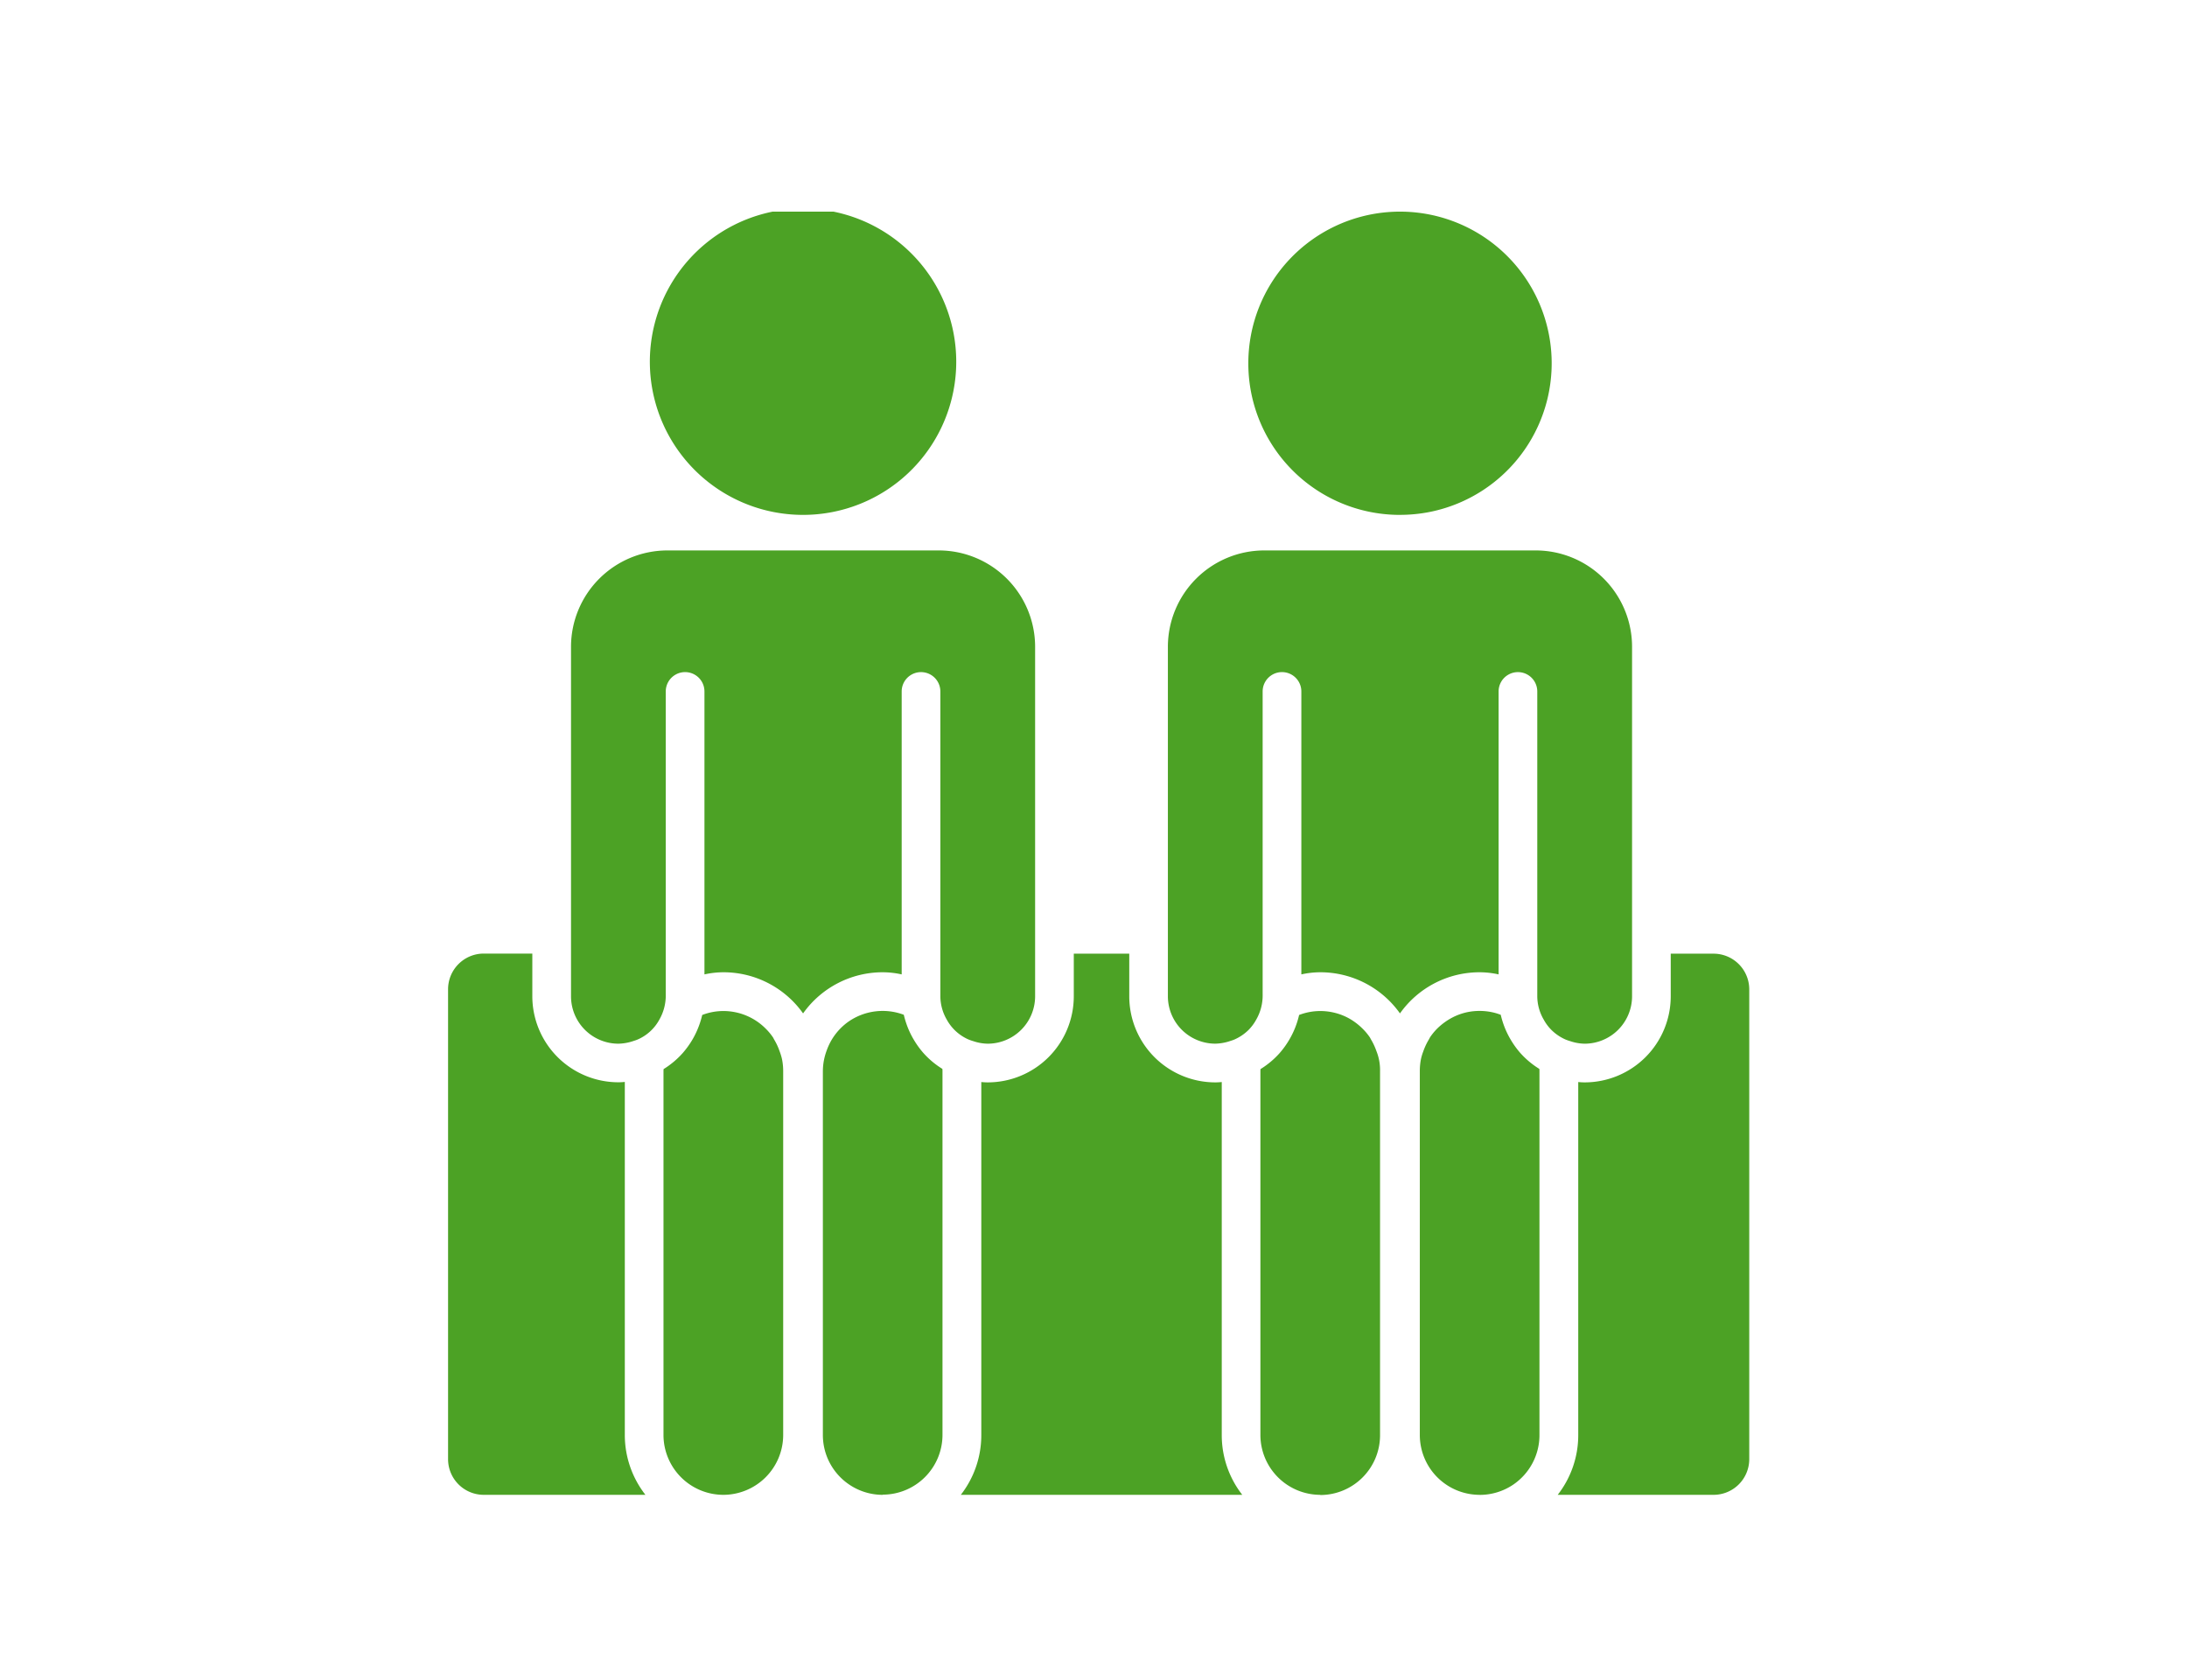
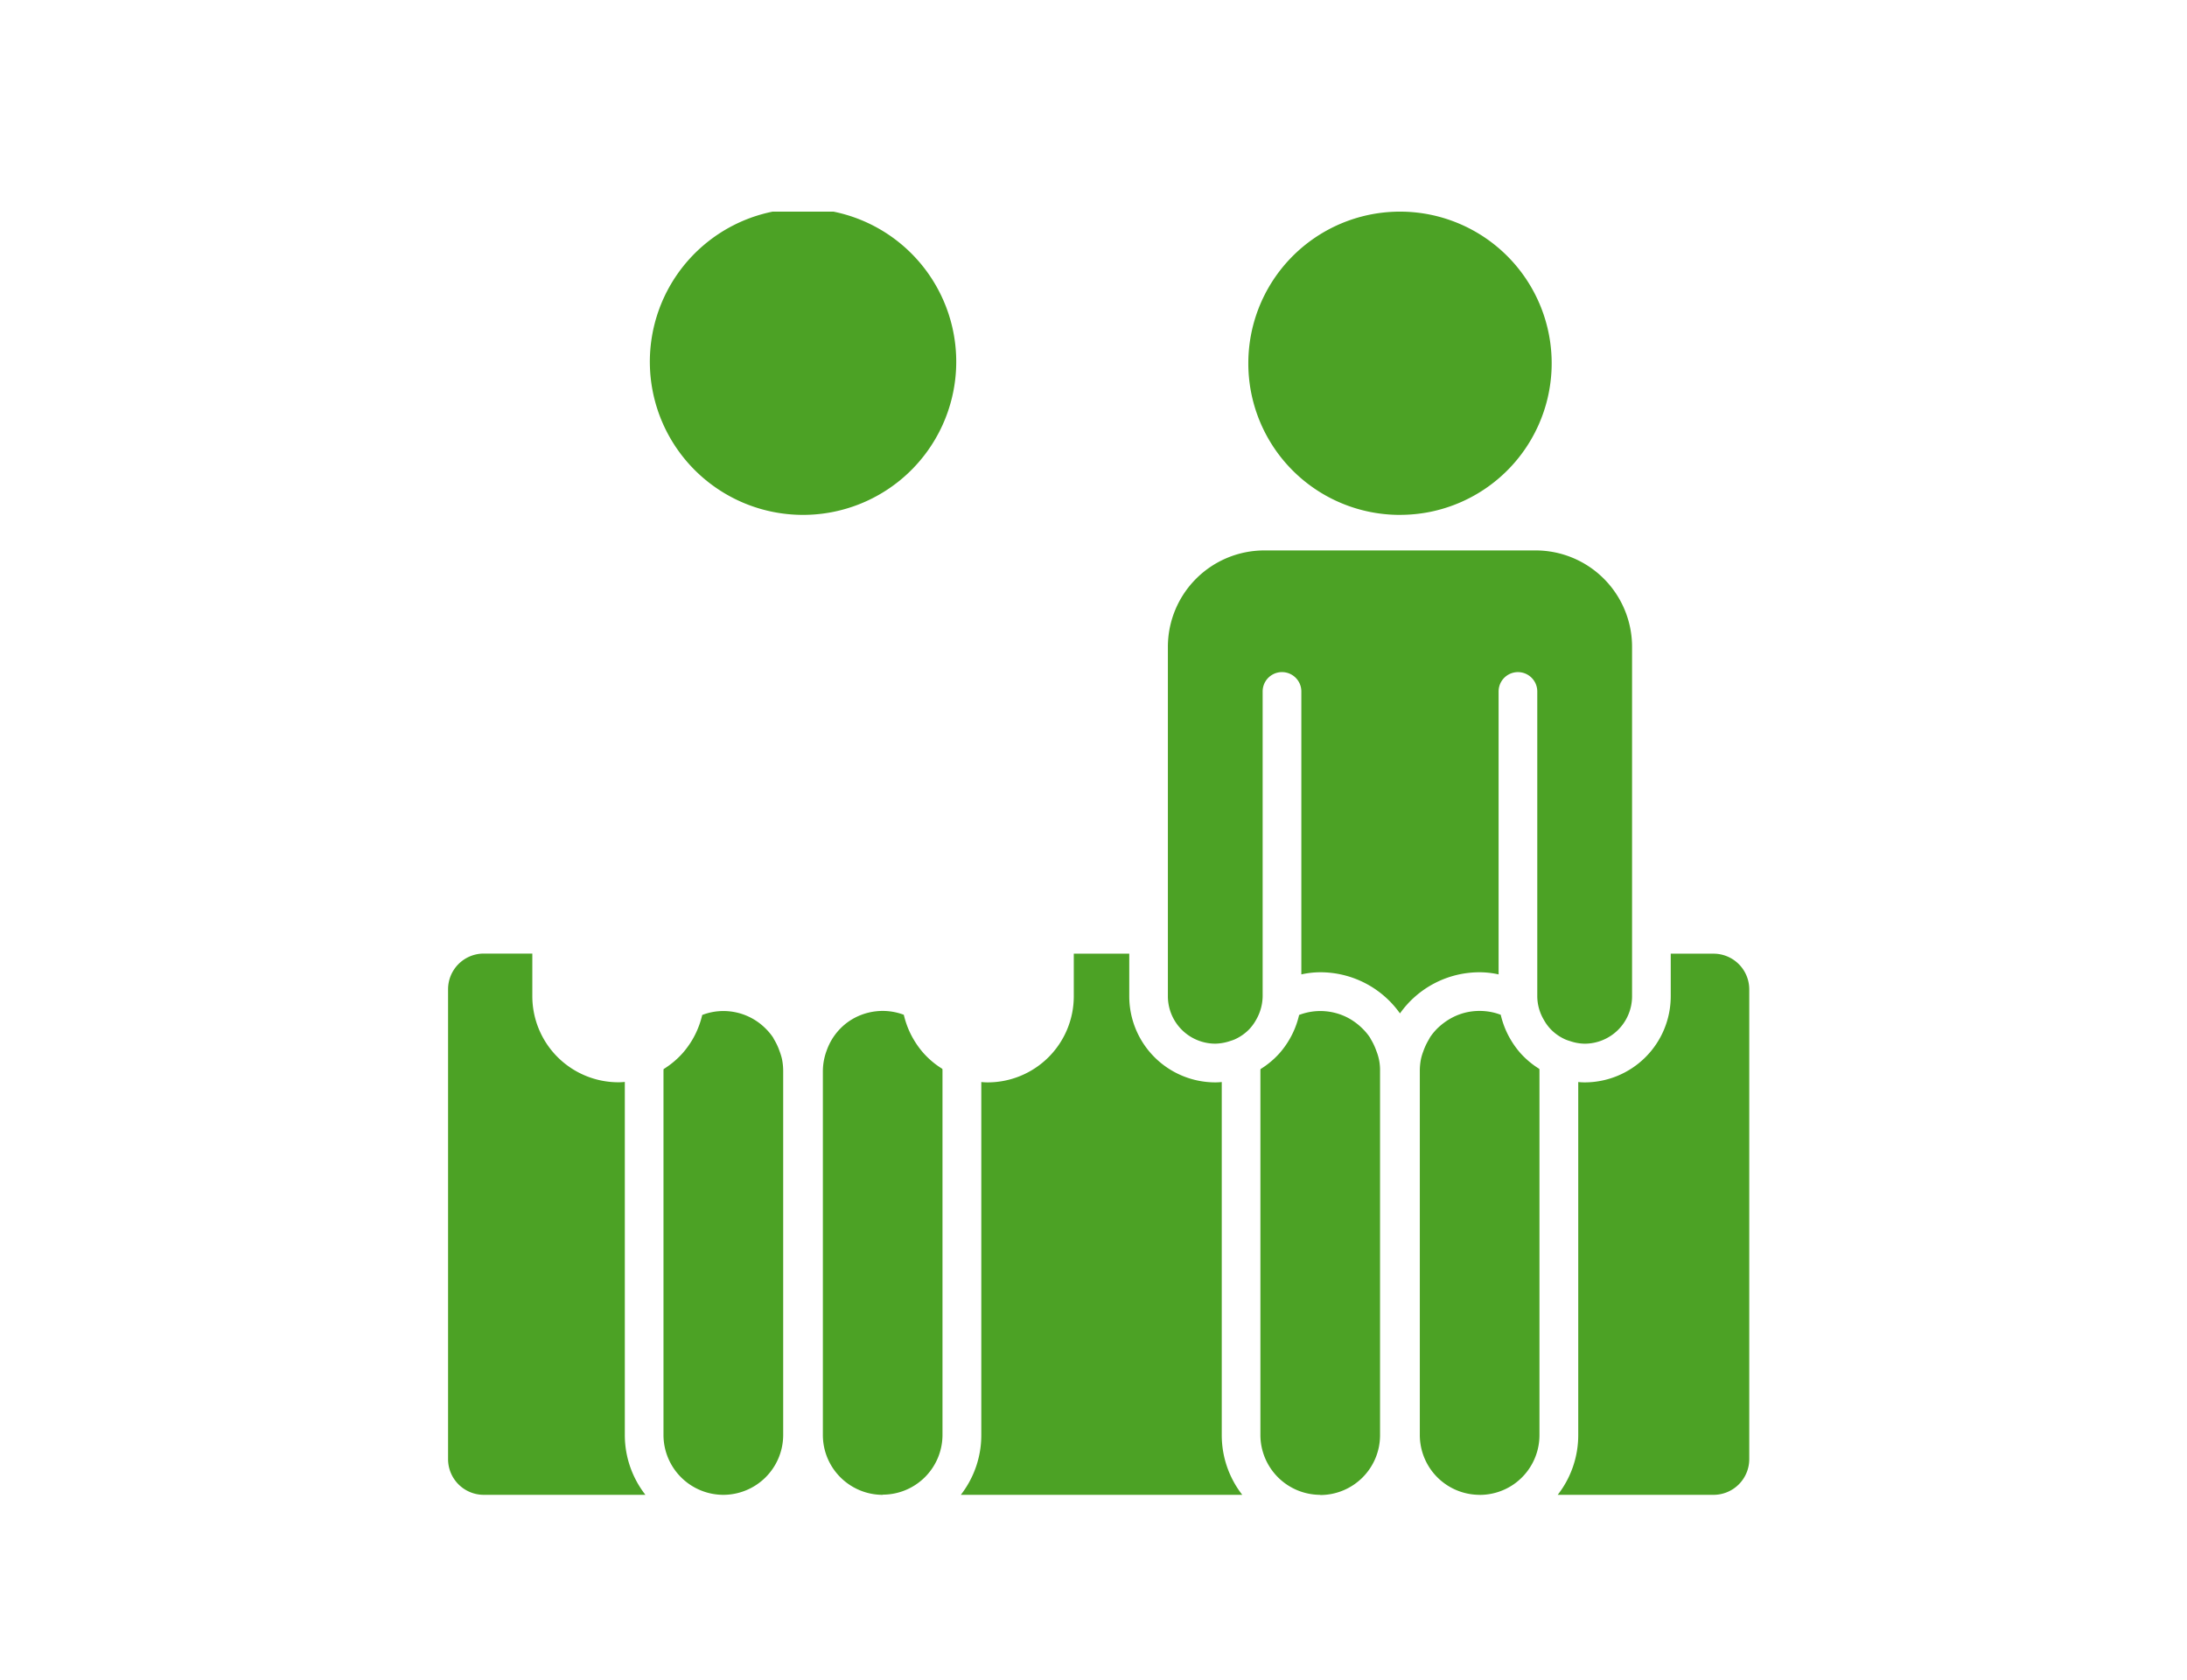
<svg xmlns="http://www.w3.org/2000/svg" width="82" height="63" viewBox="0 0 82 63">
  <defs>
    <clipPath id="clip-path">
      <rect id="長方形_45" data-name="長方形 45" width="82" height="63" fill="#fff" stroke="#707070" stroke-width="1" />
    </clipPath>
    <clipPath id="clip-path-2">
      <rect id="長方形_44" data-name="長方形 44" width="48.788" height="48.127" fill="#4ca225" />
    </clipPath>
  </defs>
  <g id="マスクグループ_1" data-name="マスクグループ 1" clip-path="url(#clip-path)">
    <g id="グループ_1" data-name="グループ 1" transform="translate(16.8 7.937)">
      <g id="グループ_25" data-name="グループ 25" transform="translate(0 0)" clip-path="url(#clip-path-2)">
        <path id="パス_96" data-name="パス 96" d="M22.979,53.562a3.641,3.641,0,0,0,.768-2.245V38.08c.08.008.16.013.242.013a3.23,3.23,0,0,0,3.226-3.227v-1.6h2.08v1.6a3.229,3.229,0,0,0,3.225,3.227c.082,0,.163-.005.243-.013V51.317a3.64,3.64,0,0,0,.769,2.245Z" transform="translate(-3.754 -5.435)" fill="#4ca225" />
        <path id="パス_97" data-name="パス 97" d="M49.73,53.562a3.636,3.636,0,0,0,.77-2.245V38.08c.079.008.16.013.242.013a3.23,3.23,0,0,0,3.226-3.227v-1.6h1.607A1.339,1.339,0,0,1,56.912,34.6V52.224a1.339,1.339,0,0,1-1.338,1.338Z" transform="translate(-8.125 -5.435)" fill="#4ca225" />
        <path id="パス_98" data-name="パス 98" d="M1.338,53.562A1.339,1.339,0,0,1,0,52.224V34.6a1.339,1.339,0,0,1,1.338-1.338H3.159v1.6a3.23,3.23,0,0,0,3.226,3.227c.082,0,.163-.005.242-.013V51.317A3.642,3.642,0,0,0,7.4,53.562Z" transform="translate(0 -5.435)" fill="#4ca225" />
        <path id="パス_99" data-name="パス 99" d="M19.043,53.981a2.236,2.236,0,0,1-1.255-.383,2.241,2.241,0,0,1-.991-1.861V38.077a2.236,2.236,0,0,1,.139-.75,2.336,2.336,0,0,1,.2-.427,2.254,2.254,0,0,1,.335-.426,2.2,2.2,0,0,1,.313-.259,2.249,2.249,0,0,1,2.047-.239,3.447,3.447,0,0,0,.12.4,3.193,3.193,0,0,0,.243.515,3.275,3.275,0,0,0,.368.514,3.181,3.181,0,0,0,.715.6.543.543,0,0,1,.005.064v13.66a2.244,2.244,0,0,1-2.245,2.245" transform="translate(-2.744 -5.854)" fill="#4ca225" />
        <path id="パス_100" data-name="パス 100" d="M11.9,53.981a2.248,2.248,0,0,1-2.246-2.245V38.077a.516.516,0,0,1,.005-.064,3.237,3.237,0,0,0,.715-.6,3.357,3.357,0,0,0,.37-.514,3.3,3.3,0,0,0,.242-.515,3.227,3.227,0,0,0,.12-.4,2.2,2.2,0,0,1,.794-.148,2.232,2.232,0,0,1,1.567.641,2.2,2.2,0,0,1,.294.349l.042.079a2.215,2.215,0,0,1,.2.427,2.293,2.293,0,0,1,.093.3,2.251,2.251,0,0,1,.046.453v13.66A2.248,2.248,0,0,1,11.9,53.981" transform="translate(-1.577 -5.854)" fill="#4ca225" />
-         <path id="パス_101" data-name="パス 101" d="M21.135,33.687a1.753,1.753,0,0,1-.541-.095,1.722,1.722,0,0,1-.181-.063,1.711,1.711,0,0,1-.814-.744,1.761,1.761,0,0,1-.241-.875V20.476a.725.725,0,0,0-1.45,0V31.088a3.307,3.307,0,0,0-.709-.08,3.658,3.658,0,0,0-2.988,1.543,3.658,3.658,0,0,0-2.988-1.543,3.314,3.314,0,0,0-.71.08V20.476a.725.725,0,0,0-1.451,0V31.839a1.817,1.817,0,0,1-.241.947,1.683,1.683,0,0,1-.813.744,1.332,1.332,0,0,1-.141.05,1.858,1.858,0,0,1-.581.107,1.778,1.778,0,0,1-1.776-1.774V18.8a3.617,3.617,0,0,1,3.613-3.613H19.3A3.616,3.616,0,0,1,22.911,18.8V31.911a1.78,1.78,0,0,1-1.775,1.776" transform="translate(-0.9 -2.48)" fill="#4ca225" />
        <path id="パス_102" data-name="パス 102" d="M14.8,11.374a5.777,5.777,0,0,1-1.15-.116,5.744,5.744,0,1,1,1.15.116" transform="translate(-1.489 0)" fill="#4ca225" />
        <path id="パス_103" data-name="パス 103" d="M45.795,53.981a2.244,2.244,0,0,1-2.245-2.245V38.077a2.251,2.251,0,0,1,.046-.453,1.888,1.888,0,0,1,.079-.261,2.413,2.413,0,0,1,.216-.463l.044-.082a2.232,2.232,0,0,1,.272-.329,2.427,2.427,0,0,1,.53-.392,2.214,2.214,0,0,1,.6-.22,2.294,2.294,0,0,1,.906,0,2.113,2.113,0,0,1,.341.1,3.343,3.343,0,0,0,.12.4,3.194,3.194,0,0,0,.243.515,3.275,3.275,0,0,0,.368.514,3.23,3.23,0,0,0,.716.6.527.527,0,0,1,.005.064v13.66A2.246,2.246,0,0,1,47.05,53.6a2.245,2.245,0,0,1-1.255.383" transform="translate(-7.115 -5.854)" fill="#4ca225" />
        <path id="パス_104" data-name="パス 104" d="M38.652,53.981a2.248,2.248,0,0,1-2.246-2.245V38.077a.53.53,0,0,1,.005-.064,3.229,3.229,0,0,0,.716-.6,3.3,3.3,0,0,0,.369-.515,3.259,3.259,0,0,0,.361-.914,2.21,2.21,0,0,1,.794-.148,2.239,2.239,0,0,1,.874.177,2.131,2.131,0,0,1,.367.2,2.323,2.323,0,0,1,.326.266,2.177,2.177,0,0,1,.294.348l.042.078a2.317,2.317,0,0,1,.2.428,1.908,1.908,0,0,1,.138.75v13.66a2.244,2.244,0,0,1-2.245,2.245" transform="translate(-5.948 -5.854)" fill="#4ca225" />
        <path id="パス_105" data-name="パス 105" d="M47.887,33.687a1.753,1.753,0,0,1-.541-.095,1.722,1.722,0,0,1-.181-.063,1.756,1.756,0,0,1-.525-.357,1.69,1.69,0,0,1-.288-.386,1.751,1.751,0,0,1-.243-.876V20.476a.725.725,0,0,0-1.45,0V31.088a3.314,3.314,0,0,0-.71-.08,3.656,3.656,0,0,0-2.988,1.543,3.661,3.661,0,0,0-2.989-1.543,3.307,3.307,0,0,0-.709.08V20.476a.725.725,0,0,0-1.451,0V31.839a1.816,1.816,0,0,1-.242.947,1.727,1.727,0,0,1-.288.387,1.778,1.778,0,0,1-.525.356,1.331,1.331,0,0,1-.141.05,1.858,1.858,0,0,1-.581.107,1.78,1.78,0,0,1-1.776-1.774V18.8a3.617,3.617,0,0,1,3.613-3.613H46.052A3.616,3.616,0,0,1,49.663,18.8V31.911a1.78,1.78,0,0,1-1.776,1.776" transform="translate(-5.27 -2.48)" fill="#4ca225" />
        <path id="パス_106" data-name="パス 106" d="M41.551,11.374a5.681,5.681,0,0,1-5.687-5.687,5.687,5.687,0,1,1,6.836,5.57,5.75,5.75,0,0,1-1.15.116" transform="translate(-5.859 0)" fill="#4ca225" />
      </g>
    </g>
  </g>
</svg>